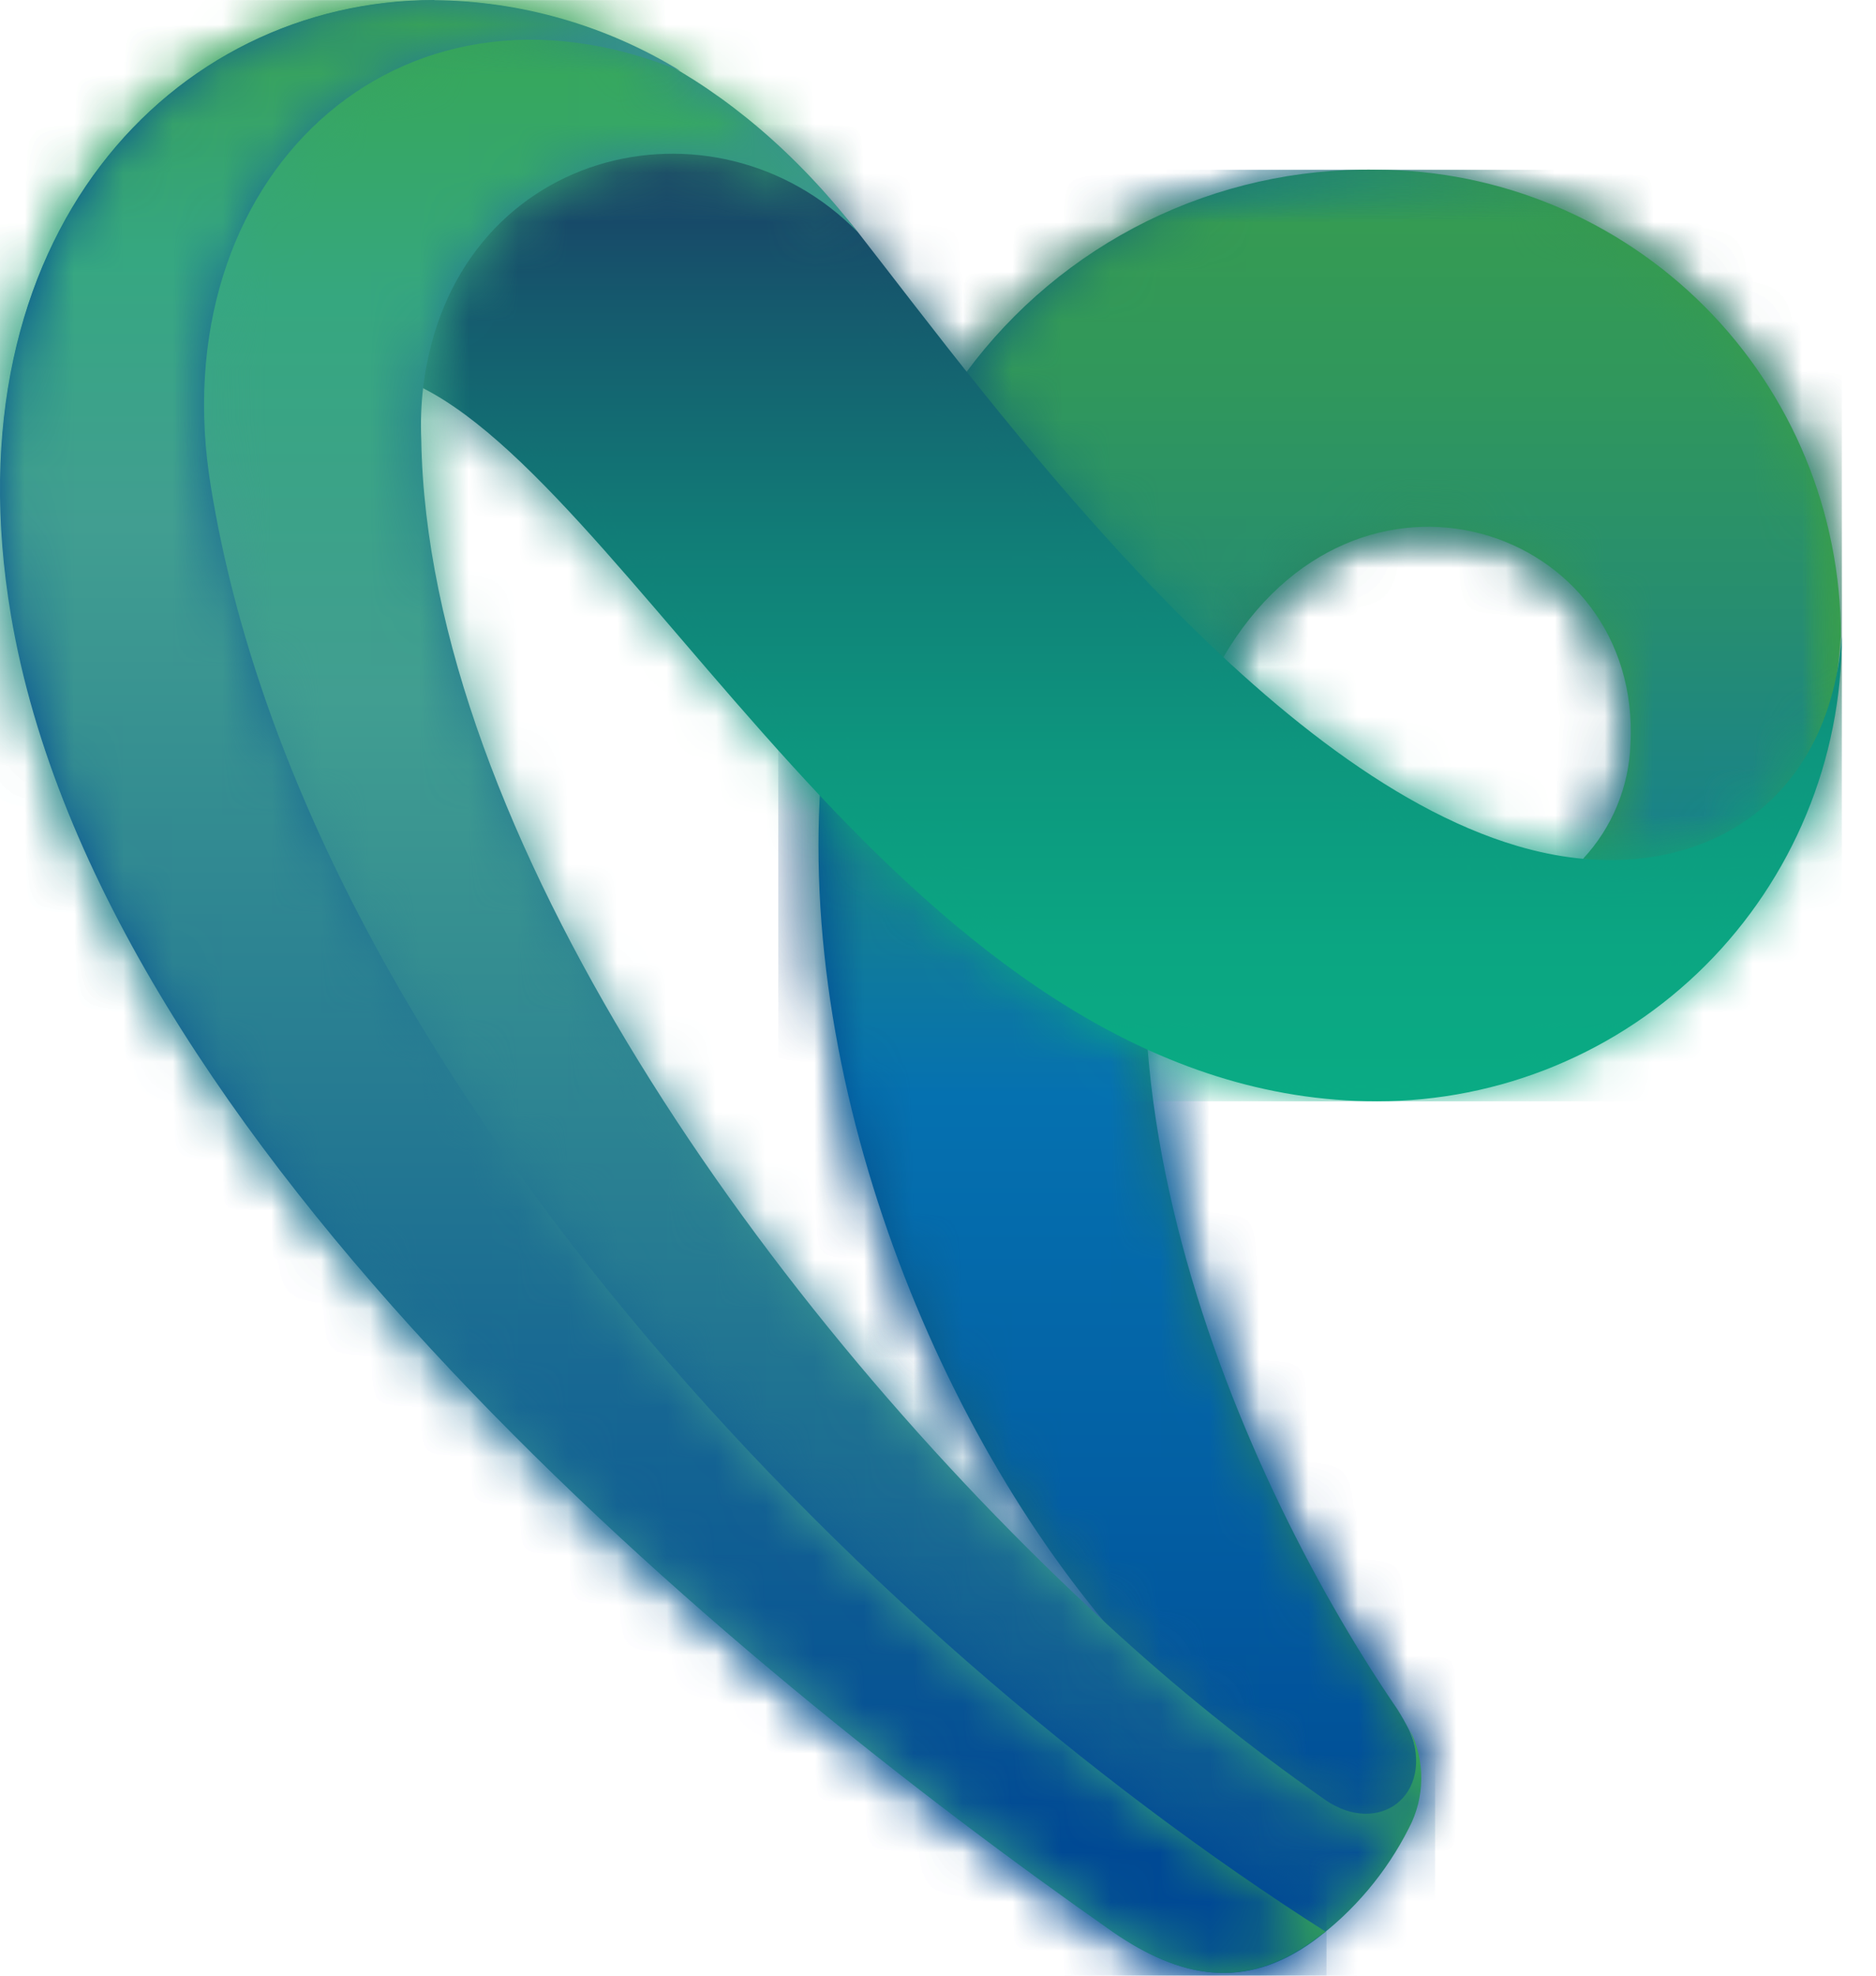
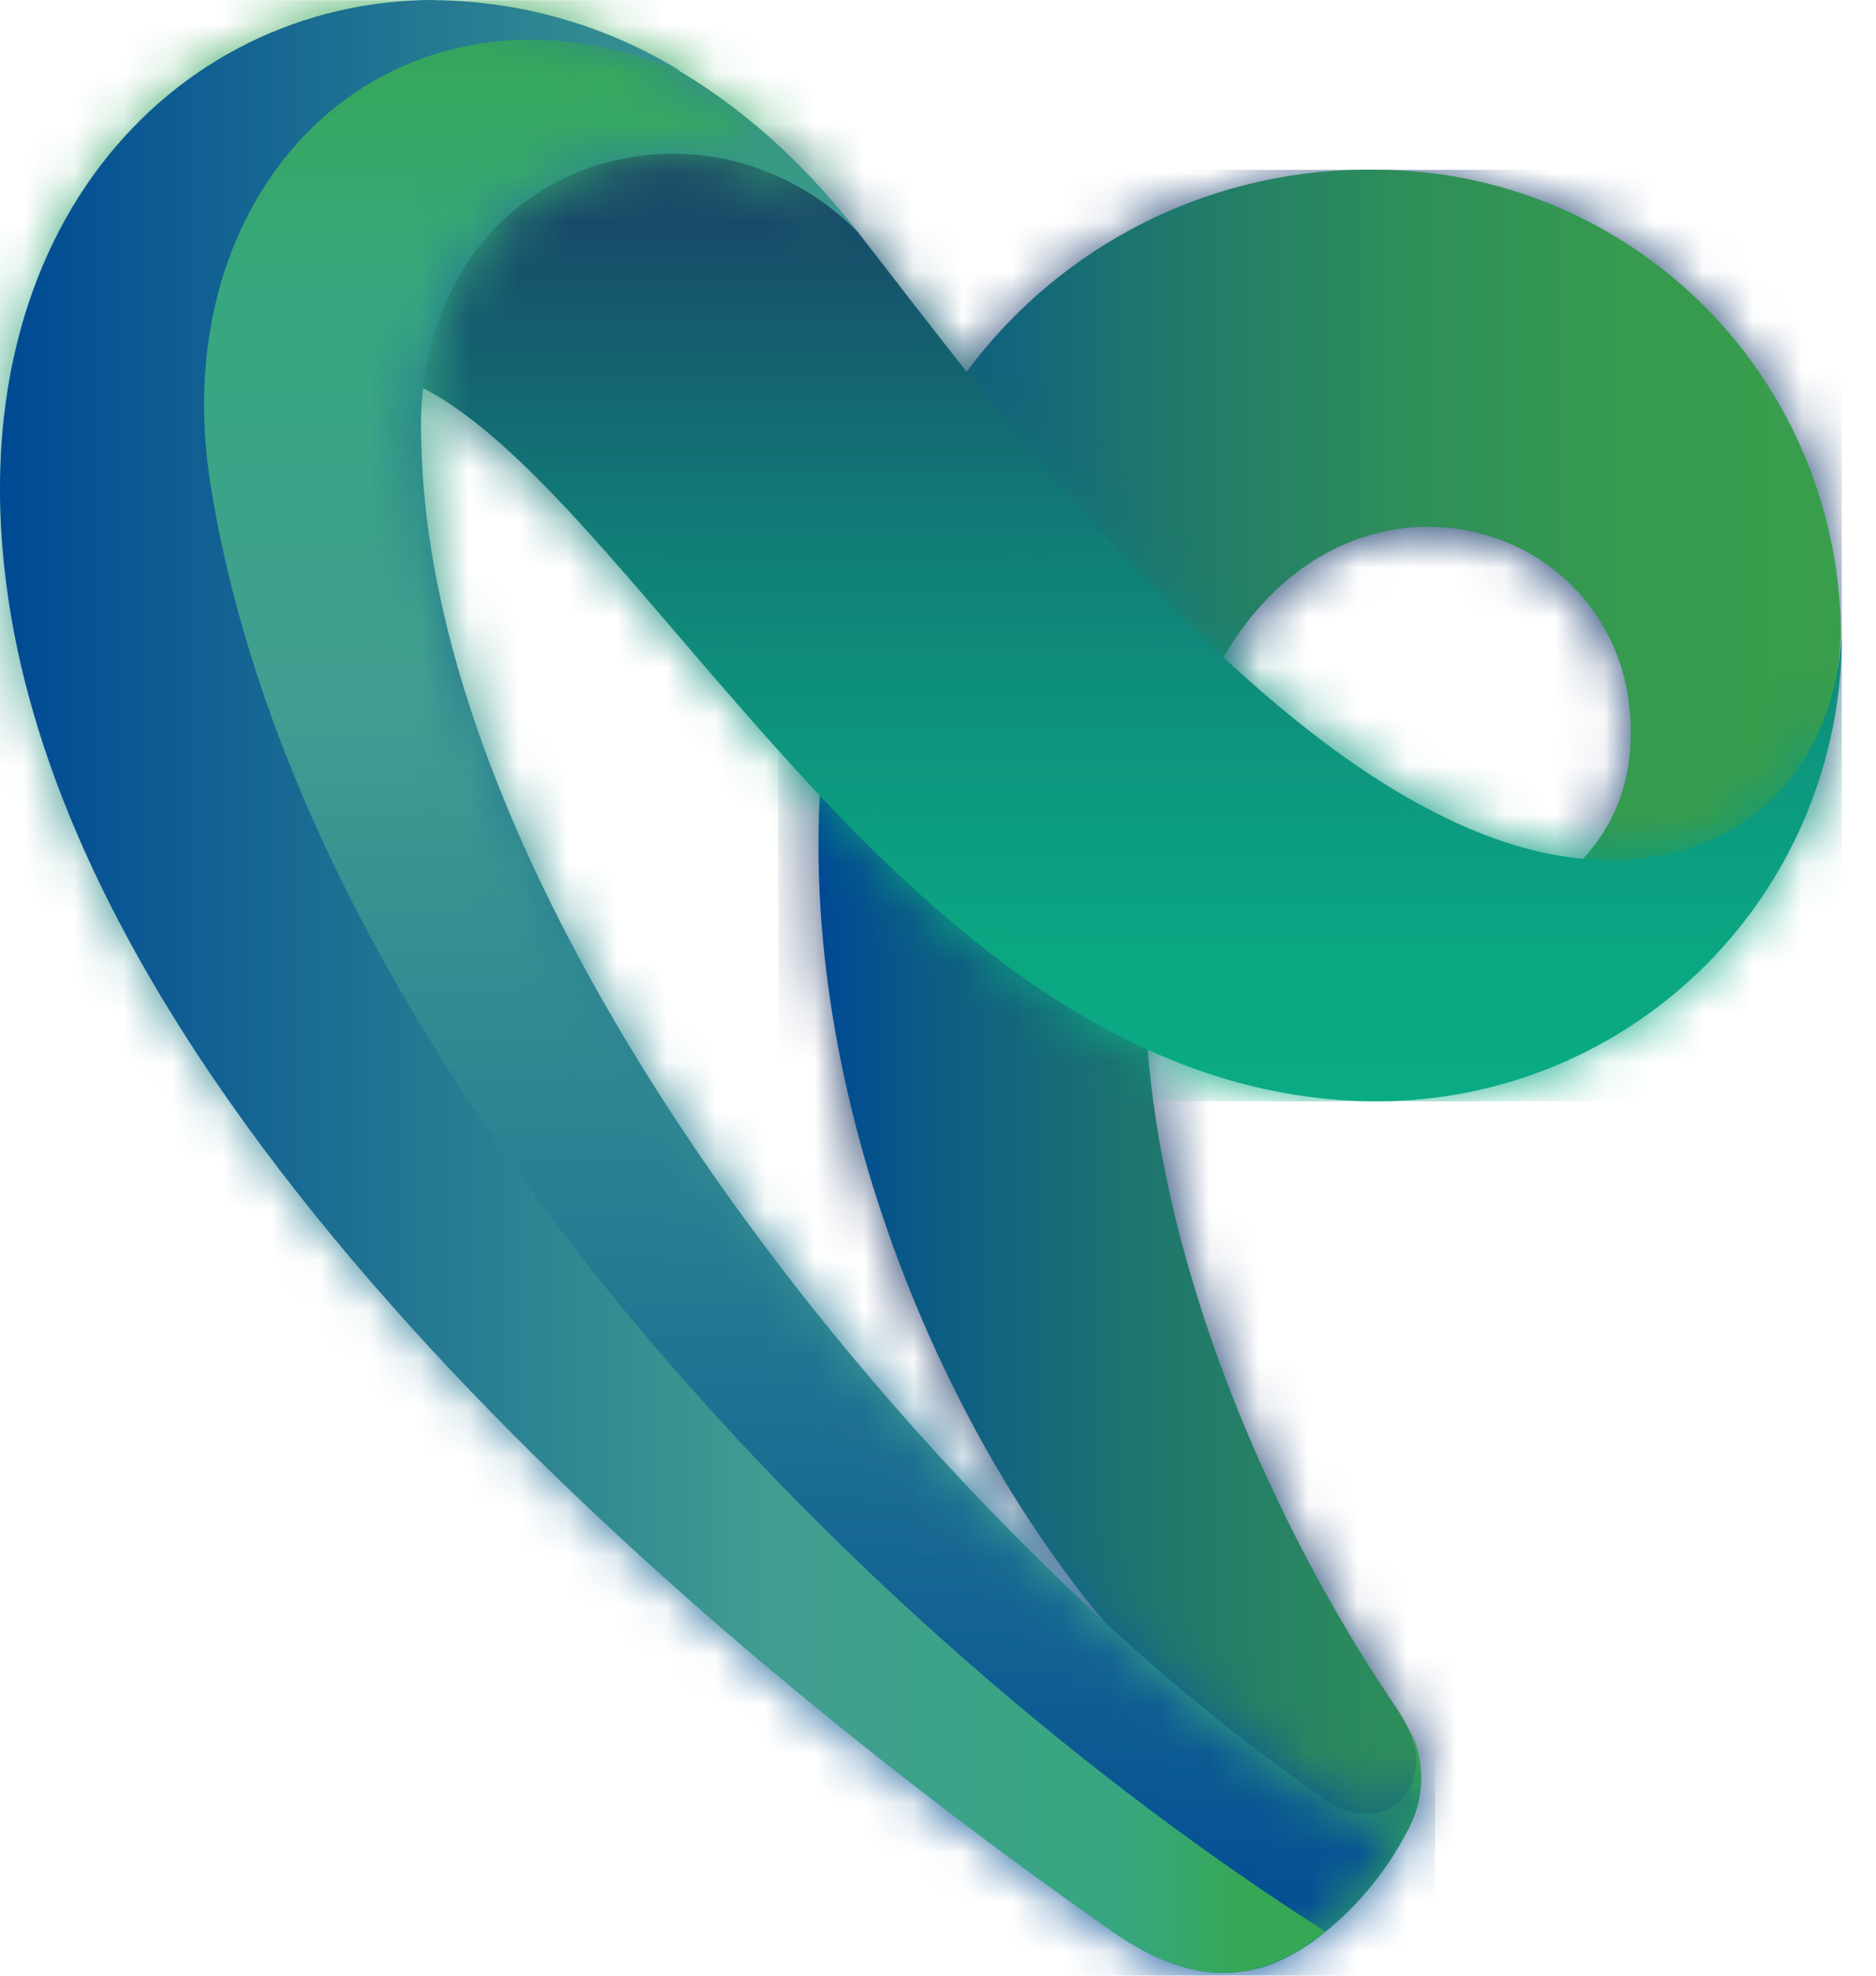
<svg xmlns="http://www.w3.org/2000/svg" width="38" height="40" viewBox="0 0 38 40" fill="none">
  <mask id="mask0_390_9379" style="mask-type:luminance" maskUnits="userSpaceOnUse" x="16" y="3" width="22" height="34">
    <path d="M19.588 7.542C18.103 9.542 17.142 11.882 16.792 14.348C15.766 20.789 18.576 28.331 22.418 32.894C23.21 34.514 25.305 35.727 26.706 36.719C27.806 37.475 29.187 36.499 28.544 35.029C28.471 34.883 28.391 34.742 28.304 34.605C24.905 29.638 21.063 20.474 24.588 13.65C24.645 13.542 24.719 13.43 24.773 13.319C27.475 8.684 33.263 10.669 33.026 15.067C32.996 15.929 32.656 16.752 32.069 17.384C35.342 18.211 37.068 16.28 37.288 12.878C37.288 10.378 36.297 7.98 34.533 6.21C32.769 4.44 30.376 3.442 27.878 3.436C26.267 3.409 24.672 3.767 23.228 4.48C21.783 5.194 20.529 6.243 19.571 7.539" fill="white" />
  </mask>
  <g mask="url(#mask0_390_9379)">
    <path d="M37.307 3.439H15.765V37.475H37.307V3.439Z" fill="url(#paint0_linear_390_9379)" />
  </g>
  <path d="M19.588 7.542C18.103 9.542 17.142 11.882 16.792 14.348C15.766 20.789 18.576 28.331 22.418 32.894C23.21 34.514 25.305 35.727 26.706 36.719C27.806 37.475 29.187 36.499 28.544 35.029C28.471 34.883 28.391 34.742 28.304 34.605C24.905 29.638 21.063 20.474 24.588 13.65C24.645 13.542 24.719 13.43 24.773 13.319C27.475 8.684 33.263 10.669 33.026 15.067C32.996 15.929 32.656 16.752 32.069 17.384C35.342 18.211 37.068 16.28 37.288 12.878C37.288 10.378 36.297 7.98 34.533 6.21C32.769 4.44 30.376 3.442 27.878 3.436C26.267 3.409 24.672 3.767 23.228 4.48C21.783 5.194 20.529 6.243 19.571 7.539" fill="url(#paint1_linear_390_9379)" />
  <mask id="mask1_390_9379" style="mask-type:luminance" maskUnits="userSpaceOnUse" x="16" y="3" width="22" height="34">
-     <path d="M19.588 7.542C18.103 9.542 17.142 11.882 16.792 14.348C15.766 20.789 18.576 28.331 22.418 32.894C23.21 34.514 25.305 35.727 26.706 36.719C27.806 37.475 29.187 36.499 28.544 35.029C28.471 34.883 28.391 34.742 28.304 34.605C24.905 29.638 21.063 20.474 24.588 13.65C24.645 13.542 24.719 13.43 24.773 13.319C27.475 8.684 33.263 10.669 33.026 15.067C32.996 15.929 32.656 16.752 32.069 17.384C35.342 18.211 37.068 16.28 37.288 12.878C37.288 10.378 36.297 7.98 34.533 6.21C32.769 4.44 30.376 3.442 27.878 3.436C26.267 3.409 24.672 3.767 23.228 4.48C21.783 5.194 20.529 6.243 19.571 7.539" fill="white" />
-   </mask>
+     </mask>
  <g mask="url(#mask1_390_9379)">
-     <path d="M37.307 3.439H15.765V37.475H37.307V3.439Z" fill="url(#paint2_linear_390_9379)" />
    <mask id="mask2_390_9379" style="mask-type:luminance" maskUnits="userSpaceOnUse" x="15" y="3" width="23" height="35">
-       <path d="M37.308 3.439H15.766V37.475H37.308V3.439Z" fill="white" />
-     </mask>
+       </mask>
    <g mask="url(#mask2_390_9379)">
-       <path d="M37.308 3.439H15.766V37.474H37.308V3.439Z" fill="url(#paint3_linear_390_9379)" />
      <mask id="mask3_390_9379" style="mask-type:luminance" maskUnits="userSpaceOnUse" x="15" y="3" width="23" height="35">
        <path d="M37.309 3.439H15.767V37.475H37.309V3.439Z" fill="white" />
      </mask>
      <g mask="url(#mask3_390_9379)">
        <path d="M37.309 3.439H15.767V37.475H37.309V3.439Z" fill="url(#paint4_linear_390_9379)" />
      </g>
    </g>
  </g>
  <path d="M8.559 7.854C10.846 9.012 13.419 12.718 16.612 16.114C19.679 19.372 23.338 22.297 27.894 22.297C29.13 22.297 30.353 22.055 31.495 21.582C32.636 21.11 33.674 20.417 34.548 19.543C35.422 18.669 36.116 17.631 36.589 16.489C37.063 15.347 37.307 14.123 37.307 12.886C37.022 16.577 34.014 18.099 30.733 17.127C25.493 15.582 20.128 8.223 17.369 4.689C16.846 4.032 16.186 3.497 15.435 3.123C14.684 2.748 13.86 2.543 13.021 2.521C10.629 2.521 8.488 4.309 8.565 7.854" fill="url(#paint5_linear_390_9379)" />
  <mask id="mask4_390_9379" style="mask-type:luminance" maskUnits="userSpaceOnUse" x="8" y="2" width="30" height="21">
    <path d="M8.56 7.854C10.846 9.012 13.419 12.718 16.612 16.114C19.679 19.372 23.338 22.297 27.895 22.297C29.13 22.297 30.354 22.055 31.495 21.582C32.637 21.11 33.675 20.417 34.549 19.543C35.423 18.669 36.116 17.631 36.59 16.489C37.063 15.347 37.307 14.123 37.308 12.886C37.022 16.577 34.015 18.099 30.733 17.127C25.494 15.582 20.128 8.223 17.37 4.689C16.847 4.032 16.187 3.497 15.436 3.123C14.685 2.748 13.861 2.543 13.022 2.521C10.629 2.521 8.488 4.309 8.565 7.854" fill="white" />
  </mask>
  <g mask="url(#mask4_390_9379)">
    <path d="M37.308 2.521H8.482V22.297H37.308V2.521Z" fill="url(#paint6_linear_390_9379)" />
  </g>
  <path d="M8.791 0.006C3.494 0.006 -1.071 4.793 0.232 12.455C2.036 23.144 14.771 33.667 22.549 39.112C23.907 40.05 25.213 40.308 26.608 39.298C27.422 38.697 28.084 37.913 28.54 37.009C28.701 36.703 28.786 36.364 28.789 36.018C28.792 35.673 28.713 35.332 28.558 35.023C29.072 36.345 27.931 37.192 26.842 36.44C25.293 35.356 23.819 34.17 22.429 32.889C15.537 26.577 8.662 16.827 8.533 8.899C8.518 8.548 8.53 8.197 8.571 7.849C9.159 2.985 14.471 1.743 17.375 4.701C14.868 1.471 11.724 0.015 8.799 0.015" fill="url(#paint7_linear_390_9379)" />
  <mask id="mask5_390_9379" style="mask-type:luminance" maskUnits="userSpaceOnUse" x="0" y="0" width="29" height="40">
    <path d="M8.788 0.006C3.491 0.006 -1.074 4.792 0.23 12.454C2.034 23.143 14.768 33.667 22.547 39.111C23.904 40.05 25.211 40.307 26.606 39.297C27.42 38.696 28.082 37.912 28.538 37.008C28.698 36.703 28.784 36.363 28.787 36.018C28.79 35.672 28.71 35.331 28.555 35.023C29.07 36.344 27.929 37.191 26.84 36.439C25.291 35.356 23.817 34.169 22.427 32.888C15.535 26.577 8.66 16.826 8.531 8.898C8.516 8.548 8.528 8.196 8.568 7.848C9.157 2.984 14.468 1.742 17.373 4.701C14.866 1.471 11.721 0.014 8.797 0.014" fill="white" />
  </mask>
  <g mask="url(#mask5_390_9379)">
    <path d="M29.068 0.006H-1.075V40.307H29.068V0.006Z" fill="url(#paint8_linear_390_9379)" />
    <mask id="mask6_390_9379" style="mask-type:luminance" maskUnits="userSpaceOnUse" x="-2" y="0" width="32" height="41">
      <path d="M29.065 0.006H-1.078V40.307H29.065V0.006Z" fill="white" />
    </mask>
    <g mask="url(#mask6_390_9379)">
      <path d="M29.067 0.006H-1.076V40.307H29.067V0.006Z" fill="url(#paint9_linear_390_9379)" />
      <mask id="mask7_390_9379" style="mask-type:luminance" maskUnits="userSpaceOnUse" x="-2" y="0" width="32" height="41">
        <path d="M29.065 0.006H-1.079V40.307H29.065V0.006Z" fill="white" />
      </mask>
      <g mask="url(#mask7_390_9379)">
        <path d="M29.065 0.006H-1.079V40.307H29.065V0.006Z" fill="url(#paint10_linear_390_9379)" />
      </g>
    </g>
  </g>
  <path d="M8.797 0C3.494 0 -1.071 4.787 0.221 12.454C2.025 23.143 14.76 33.667 22.535 39.111C23.896 40.05 25.199 40.307 26.597 39.294C26.671 39.24 26.763 39.166 26.854 39.111C17.352 33.06 6.178 21.578 4.272 9.859C3.248 3.642 8.028 -0.921 13.779 1.434C12.278 0.514 10.556 0.02 8.797 0.003" fill="url(#paint11_linear_390_9379)" />
  <mask id="mask8_390_9379" style="mask-type:luminance" maskUnits="userSpaceOnUse" x="0" y="0" width="27" height="40">
-     <path d="M8.797 0C3.495 0 -1.071 4.787 0.222 12.454C2.025 23.143 14.76 33.666 22.535 39.111C23.896 40.05 25.2 40.307 26.597 39.294C26.672 39.24 26.763 39.166 26.855 39.111C17.353 33.06 6.179 21.578 4.272 9.859C3.249 3.642 8.028 -0.921 13.78 1.433C12.279 0.514 10.557 0.019 8.797 0.003" fill="white" />
-   </mask>
+     </mask>
  <g mask="url(#mask8_390_9379)">
    <path d="M26.867 -0.921H-1.072V40.304H26.867V-0.921Z" fill="url(#paint12_linear_390_9379)" />
    <mask id="mask9_390_9379" style="mask-type:luminance" maskUnits="userSpaceOnUse" x="-2" y="-1" width="29" height="42">
      <path d="M26.865 -0.921H-1.075V40.304H26.865V-0.921Z" fill="white" />
    </mask>
    <g mask="url(#mask9_390_9379)">
      <path d="M26.868 -0.921H-1.072V40.304H26.868V-0.921Z" fill="url(#paint13_linear_390_9379)" />
      <mask id="mask10_390_9379" style="mask-type:luminance" maskUnits="userSpaceOnUse" x="-2" y="-1" width="29" height="42">
        <path d="M26.865 -0.921H-1.074V40.304H26.865V-0.921Z" fill="white" />
      </mask>
      <g mask="url(#mask10_390_9379)">
        <path d="M26.865 -0.921H-1.074V40.304H26.865V-0.921Z" fill="url(#paint14_linear_390_9379)" />
      </g>
    </g>
  </g>
  <defs>
    <linearGradient id="paint0_linear_390_9379" x1="12.659" y1="20.811" x2="33.379" y2="20.811" gradientUnits="userSpaceOnUse">
      <stop stop-color="#21335B" />
      <stop offset="0.52" stop-color="#193E6F" />
      <stop offset="1" stop-color="#193E6F" />
    </linearGradient>
    <linearGradient id="paint1_linear_390_9379" x1="16.581" y1="20.211" x2="37.305" y2="20.211" gradientUnits="userSpaceOnUse">
      <stop stop-color="#004994" />
      <stop offset="0.12" stop-color="#0D5D83" />
      <stop offset="0.35" stop-color="#20796B" />
      <stop offset="0.57" stop-color="#2E8E5A" />
      <stop offset="0.79" stop-color="#369A4F" />
      <stop offset="1" stop-color="#399E4C" />
    </linearGradient>
    <linearGradient id="paint2_linear_390_9379" x1="15.765" y1="20.457" x2="37.304" y2="20.457" gradientUnits="userSpaceOnUse">
      <stop stop-color="#004994" />
      <stop offset="0.22" stop-color="#0360A4" />
      <stop offset="0.41" stop-color="#0571B0" />
      <stop offset="0.53" stop-color="#17818D" />
      <stop offset="0.65" stop-color="#268D71" />
      <stop offset="0.77" stop-color="#30975C" />
      <stop offset="0.88" stop-color="#379C50" />
      <stop offset="1" stop-color="#399E4C" />
    </linearGradient>
    <linearGradient id="paint3_linear_390_9379" x1="15.766" y1="20.457" x2="37.305" y2="20.457" gradientUnits="userSpaceOnUse">
      <stop stop-color="#004994" />
      <stop offset="0.22" stop-color="#0360A4" />
      <stop offset="0.41" stop-color="#0571B0" />
      <stop offset="0.53" stop-color="#17818D" />
      <stop offset="0.65" stop-color="#268D71" />
      <stop offset="0.77" stop-color="#30975C" />
      <stop offset="0.88" stop-color="#379C50" />
      <stop offset="1" stop-color="#399E4C" />
    </linearGradient>
    <linearGradient id="paint4_linear_390_9379" x1="26.255" y1="38.49" x2="26.255" y2="-1.358" gradientUnits="userSpaceOnUse">
      <stop stop-color="#004994" />
      <stop offset="0.22" stop-color="#0360A4" />
      <stop offset="0.41" stop-color="#0571B0" />
      <stop offset="0.53" stop-color="#17818D" />
      <stop offset="0.65" stop-color="#268D71" />
      <stop offset="0.77" stop-color="#30975C" />
      <stop offset="0.88" stop-color="#379C50" />
      <stop offset="1" stop-color="#399E4C" />
    </linearGradient>
    <linearGradient id="paint5_linear_390_9379" x1="22.932" y1="22.297" x2="22.932" y2="2.521" gradientUnits="userSpaceOnUse">
      <stop stop-color="#0AAB84" />
      <stop offset="0.16" stop-color="#0BA682" />
      <stop offset="0.36" stop-color="#0D967E" />
      <stop offset="0.58" stop-color="#117D77" />
      <stop offset="0.82" stop-color="#15596D" />
      <stop offset="1" stop-color="#1A3964" />
    </linearGradient>
    <linearGradient id="paint6_linear_390_9379" x1="22.413" y1="22.393" x2="22.413" y2="2.575" gradientUnits="userSpaceOnUse">
      <stop stop-color="#0AAB84" />
      <stop offset="0.16" stop-color="#0BA682" />
      <stop offset="0.36" stop-color="#0D967E" />
      <stop offset="0.58" stop-color="#117D77" />
      <stop offset="0.82" stop-color="#15596D" />
      <stop offset="1" stop-color="#1A3964" />
    </linearGradient>
    <linearGradient id="paint7_linear_390_9379" x1="0.009" y1="19.977" x2="28.789" y2="19.977" gradientUnits="userSpaceOnUse">
      <stop stop-color="#004994" />
      <stop offset="0.34" stop-color="#237792" />
      <stop offset="0.65" stop-color="#419E91" />
      <stop offset="0.85" stop-color="#36A77F" />
      <stop offset="0.95" stop-color="#36A761" />
      <stop offset="1" stop-color="#36A755" />
    </linearGradient>
    <linearGradient id="paint8_linear_390_9379" x1="13.998" y1="40.307" x2="13.998" y2="0.006" gradientUnits="userSpaceOnUse">
      <stop stop-color="#004994" />
      <stop offset="0.34" stop-color="#237792" />
      <stop offset="0.65" stop-color="#419E91" />
      <stop offset="0.85" stop-color="#36A77F" />
      <stop offset="0.95" stop-color="#36A761" />
      <stop offset="1" stop-color="#36A755" />
    </linearGradient>
    <linearGradient id="paint9_linear_390_9379" x1="13.997" y1="40.307" x2="13.997" y2="0.006" gradientUnits="userSpaceOnUse">
      <stop stop-color="#004994" />
      <stop offset="0.34" stop-color="#237792" />
      <stop offset="0.65" stop-color="#419E91" />
      <stop offset="0.85" stop-color="#36A77F" />
      <stop offset="0.95" stop-color="#36A761" />
      <stop offset="1" stop-color="#36A755" />
    </linearGradient>
    <linearGradient id="paint10_linear_390_9379" x1="13.994" y1="40.307" x2="13.994" y2="0.006" gradientUnits="userSpaceOnUse">
      <stop stop-color="#004994" />
      <stop offset="0.34" stop-color="#237792" />
      <stop offset="0.65" stop-color="#419E91" />
      <stop offset="0.85" stop-color="#36A77F" />
      <stop offset="0.95" stop-color="#36A761" />
      <stop offset="1" stop-color="#36A755" />
    </linearGradient>
    <linearGradient id="paint11_linear_390_9379" x1="0.01" y1="19.973" x2="26.866" y2="19.973" gradientUnits="userSpaceOnUse">
      <stop stop-color="#004994" />
      <stop offset="0.31" stop-color="#237792" />
      <stop offset="0.59" stop-color="#419E91" />
      <stop offset="0.85" stop-color="#36A77F" />
      <stop offset="0.91" stop-color="#36A761" />
      <stop offset="0.94" stop-color="#36A755" />
    </linearGradient>
    <linearGradient id="paint12_linear_390_9379" x1="12.898" y1="40.307" x2="12.898" y2="-0.921" gradientUnits="userSpaceOnUse">
      <stop offset="0.07" stop-color="#004994" />
      <stop offset="0.41" stop-color="#237792" />
      <stop offset="0.72" stop-color="#419E91" />
      <stop offset="0.85" stop-color="#36A781" />
      <stop offset="0.87" stop-color="#36A67B" />
      <stop offset="0.95" stop-color="#37A25D" />
      <stop offset="1" stop-color="#37A051" />
    </linearGradient>
    <linearGradient id="paint13_linear_390_9379" x1="12.898" y1="40.307" x2="12.898" y2="-0.921" gradientUnits="userSpaceOnUse">
      <stop offset="0.07" stop-color="#004994" />
      <stop offset="0.41" stop-color="#237792" />
      <stop offset="0.72" stop-color="#419E91" />
      <stop offset="0.85" stop-color="#36A781" />
      <stop offset="0.87" stop-color="#36A67B" />
      <stop offset="0.95" stop-color="#37A25D" />
      <stop offset="1" stop-color="#37A051" />
    </linearGradient>
    <linearGradient id="paint14_linear_390_9379" x1="12.895" y1="40.307" x2="12.895" y2="-0.921" gradientUnits="userSpaceOnUse">
      <stop offset="0.07" stop-color="#004994" />
      <stop offset="0.41" stop-color="#237792" />
      <stop offset="0.72" stop-color="#419E91" />
      <stop offset="0.85" stop-color="#36A781" />
      <stop offset="0.87" stop-color="#36A67B" />
      <stop offset="0.95" stop-color="#37A25D" />
      <stop offset="1" stop-color="#37A051" />
    </linearGradient>
  </defs>
</svg>